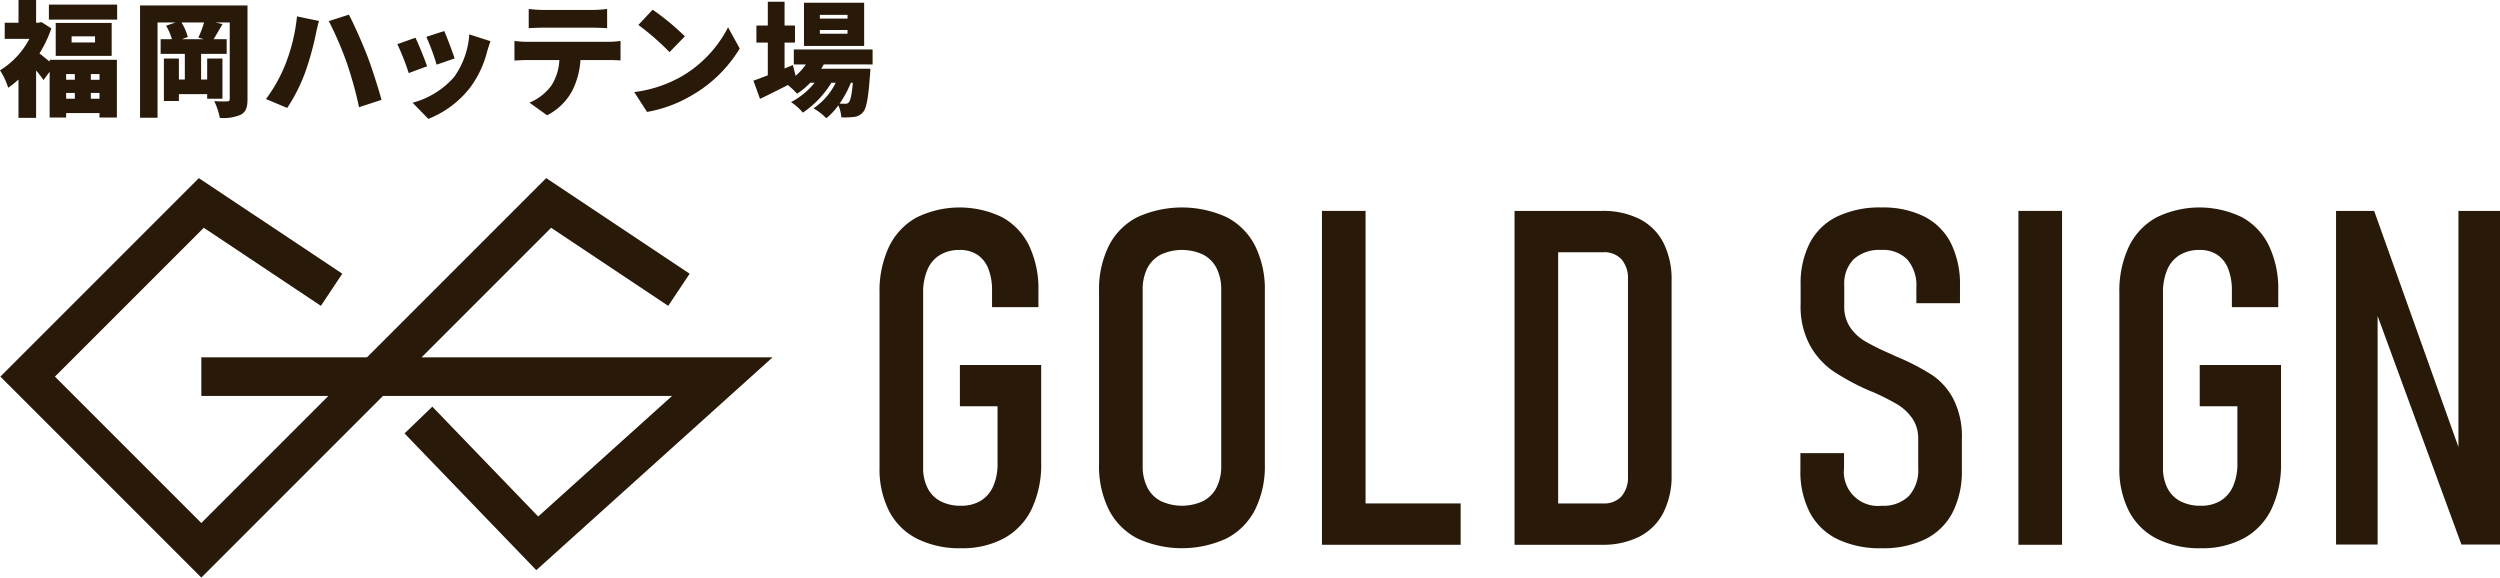
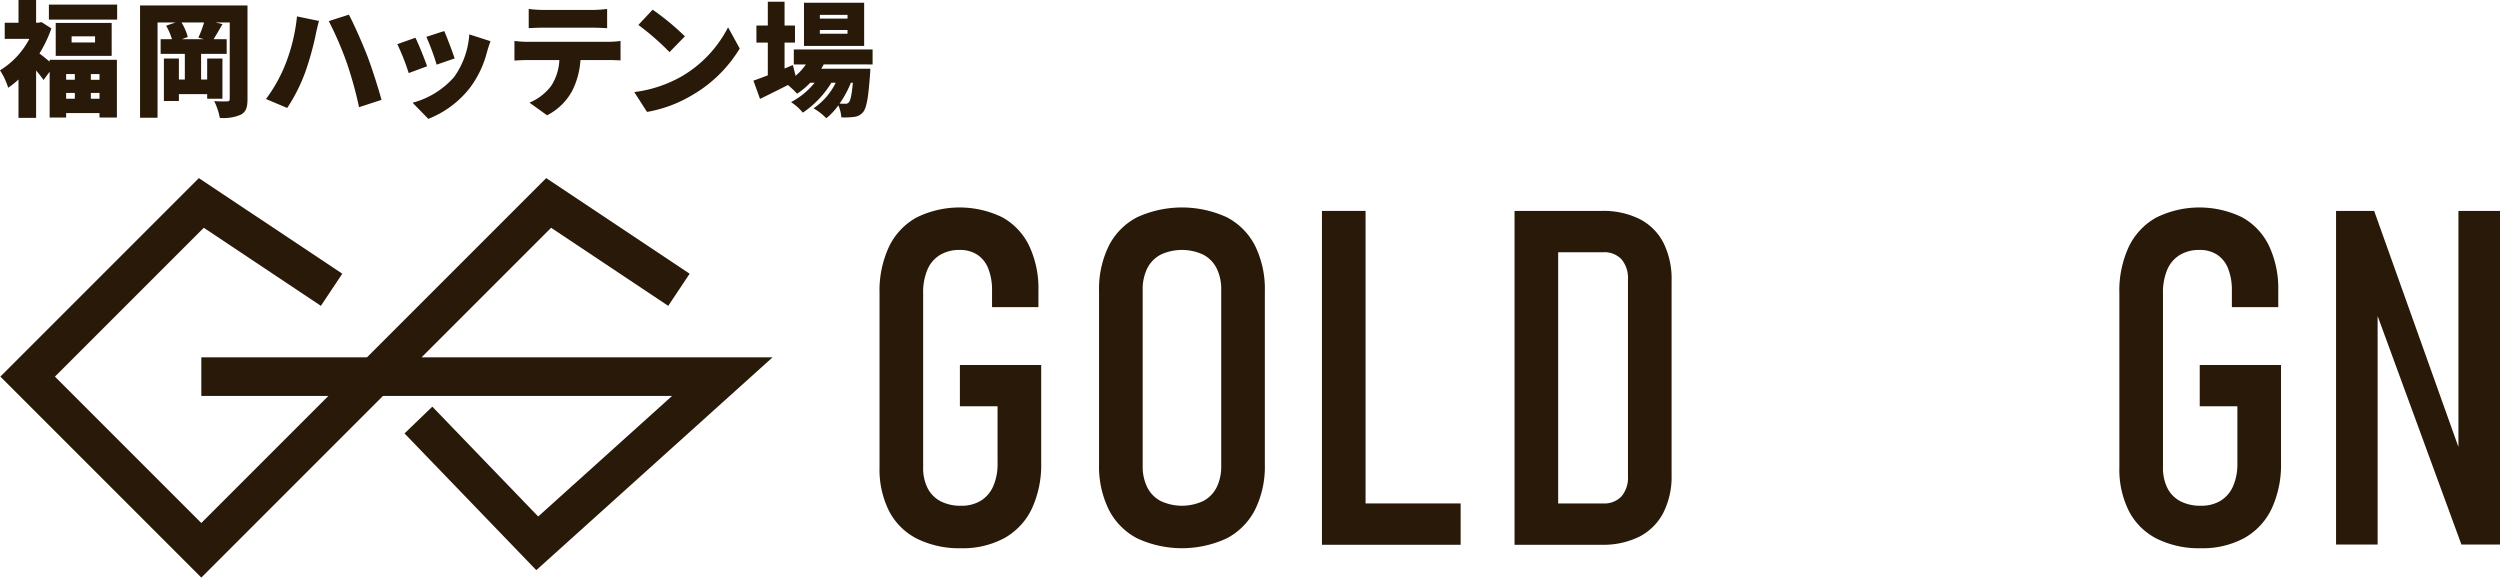
<svg xmlns="http://www.w3.org/2000/svg" width="416.884" height="96.315" viewBox="0 0 416.884 96.315">
  <defs>
    <clipPath id="a">
      <rect width="416.884" height="96.315" transform="translate(0 -0.001)" fill="none" />
    </clipPath>
  </defs>
  <g transform="translate(0 0)">
    <g clip-path="url(#a)">
      <path d="M8.277,9.972H19.491v9.622h-2.9V18.85H11.028v.744H8.277V11.958L7.263,13.345a20.045,20.045,0,0,0-1.242-1.592v7.9H3.083V13.262a14.577,14.577,0,0,1-1.717,1.367A11.669,11.669,0,0,0,0,11.731,13.536,13.536,0,0,0,4.9,6.477H.787V3.786h2.3V0H6.021V3.786h.394l.5-.1L8.566,4.739A20.827,20.827,0,0,1,6.58,8.917c.476.353,1.159.911,1.7,1.367Zm11.256-6.7H8.152V.766H19.533Zm-.911,6.042H9.291V3.827h9.331ZM11.028,13.3h1.449v-.952H11.028Zm0,3.165h1.449V15.5H11.028ZM15.85,6.063H11.94V7.076h3.91Zm.745,6.29H15.147v.952h1.448Zm0,3.144H15.147v.972h1.448Z" fill="#281909" />
      <path d="M41.271,16.511c0,1.386-.248,2.132-1.1,2.607a7.214,7.214,0,0,1-3.518.538,10.532,10.532,0,0,0-.932-2.793,20.4,20.4,0,0,0,2.153.041c.331,0,.434-.1.434-.434V3.745h-2.4l1.2.269c-.538.931-1.056,1.821-1.49,2.524H37.8V8.979H33.533v4.284h1.015v-3.5h2.545v6.7H34.548V15.7H29.83v1.138h-2.5V9.766h2.5v3.5h.993V8.979H26.788V6.538h1.883A10.325,10.325,0,0,0,27.7,4.283l1.593-.538H26.271V19.636H23.353V.91H41.271ZM33.078,6.269a17.169,17.169,0,0,0,.952-2.524H30.265a9.273,9.273,0,0,1,1.054,2.421l-.993.372H34.01Z" fill="#281909" />
      <path d="M49.524,2.731l3.663.766c-.186.662-.476,1.9-.558,2.379a49.761,49.761,0,0,1-1.7,6.083A28.3,28.3,0,0,1,47.89,18l-3.538-1.489A25.247,25.247,0,0,0,47.6,10.7a29.937,29.937,0,0,0,1.924-7.967m5.3.787,3.353-1.076c.889,1.655,2.358,5.028,3.083,6.91.682,1.78,1.779,5.153,2.358,7.3l-3.745,1.22a64.7,64.7,0,0,0-2.048-7.407,57.42,57.42,0,0,0-3-6.952" fill="#281909" />
      <path d="M71.217,11.049l-3.062,1.138a37.6,37.6,0,0,0-1.9-4.821L69.272,6.29c.58,1.159,1.531,3.559,1.945,4.759M81.79,6.869c-.29.807-.434,1.3-.579,1.8a16.95,16.95,0,0,1-2.772,5.876,16.4,16.4,0,0,1-7.015,5.277L68.8,17.132a13.969,13.969,0,0,0,6.933-4.3,13.8,13.8,0,0,0,2.523-7.1ZM75.812,9.745l-3,1.035a38.759,38.759,0,0,0-1.717-4.635l2.98-.972c.414.91,1.427,3.6,1.739,4.572" fill="#281909" />
      <path d="M101.428,6.973a15.15,15.15,0,0,0,2.048-.145v3.248c-.558-.041-1.428-.062-2.048-.062H96.794a13.2,13.2,0,0,1-1.367,5.111,9.8,9.8,0,0,1-4.2,4.1l-2.938-2.11a8.633,8.633,0,0,0,3.663-2.856,8.637,8.637,0,0,0,1.324-4.242h-5.4c-.6,0-1.511.042-2.09.083V6.828a17.67,17.67,0,0,0,2.09.145ZM90.565,4.614c-.724,0-1.717.042-2.4.083V1.49a18.806,18.806,0,0,0,2.4.166h8.276a18.809,18.809,0,0,0,2.4-.166V4.7c-.766-.041-1.614-.083-2.4-.083Z" fill="#281909" />
      <path d="M113.507,12.829a20,20,0,0,0,7.9-8.277l1.945,3.538a22.364,22.364,0,0,1-8.049,7.842,22.073,22.073,0,0,1-7.408,2.732l-2.13-3.311a21.293,21.293,0,0,0,7.738-2.524m.7-6.766L111.645,8.69a43.214,43.214,0,0,0-5.194-4.531l2.38-2.545a41.754,41.754,0,0,1,5.379,4.449" fill="#281909" />
      <path d="M137.357,10.738a8.112,8.112,0,0,1-.414.725h8.194s-.021.662-.062.993c-.269,3.91-.6,5.607-1.159,6.249a2.219,2.219,0,0,1-1.49.786,12.733,12.733,0,0,1-2.131.082,5.962,5.962,0,0,0-.5-2.006,10.631,10.631,0,0,1-2.007,2.151,9.611,9.611,0,0,0-2.131-1.655,11,11,0,0,0,3.7-4.262h-.724a16.148,16.148,0,0,1-4.759,4.986,8.479,8.479,0,0,0-1.966-1.758,12.561,12.561,0,0,0,3.931-3.228h-.724a12.756,12.756,0,0,1-2.193,1.821,17.823,17.823,0,0,0-1.531-1.448c-1.614.827-3.248,1.634-4.656,2.317l-1.1-3.042c.662-.228,1.489-.538,2.4-.89V7.1h-1.9V4.262h1.9V.29h2.793V4.262h1.738V7.1h-1.738v4.325l1.387-.58.455,1.8a9.954,9.954,0,0,0,1.717-1.9H132.37v-2.5h13.139v2.5ZM144.1,7.655H134.067V.455H144.1Zm-2.773-5.172h-4.614V3.1h4.614Zm0,2.524h-4.614v.621h4.614Zm.559,8.794a17.246,17.246,0,0,1-1.883,3.476c.414.021.745.021.952.021a.654.654,0,0,0,.6-.248c.248-.27.477-1.18.662-3.249Z" fill="#281909" />
      <path d="M173.621,60.863V77.135a17.356,17.356,0,0,1-1.57,7.716,11.016,11.016,0,0,1-4.576,4.882,14.546,14.546,0,0,1-7.217,1.685,15.8,15.8,0,0,1-7.352-1.589,10.674,10.674,0,0,1-4.652-4.614,15.454,15.454,0,0,1-1.589-7.275V48.878a17.358,17.358,0,0,1,1.569-7.715,11.021,11.021,0,0,1,4.576-4.882,16.267,16.267,0,0,1,14.3-.058,10.734,10.734,0,0,1,4.5,4.748,16.666,16.666,0,0,1,1.551,7.486v2.757h-7.734V48.457a9.63,9.63,0,0,0-.632-3.676,4.888,4.888,0,0,0-1.838-2.316,5.256,5.256,0,0,0-2.929-.785,6.2,6.2,0,0,0-3.293.842,5.271,5.271,0,0,0-2.087,2.451,9.663,9.663,0,0,0-.709,3.9V77.94a7.423,7.423,0,0,0,.747,3.465,5.037,5.037,0,0,0,2.164,2.183,7.219,7.219,0,0,0,3.408.747,6.2,6.2,0,0,0,3.273-.824,5.312,5.312,0,0,0,2.087-2.413,9.2,9.2,0,0,0,.728-3.847v-9.5h-6.28V60.863Z" fill="#281909" />
      <path d="M189.626,89.771a11.049,11.049,0,0,1-4.728-4.786,16.211,16.211,0,0,1-1.627-7.543V48.571A16.3,16.3,0,0,1,184.9,40.99a10.943,10.943,0,0,1,4.728-4.767,17.948,17.948,0,0,1,14.934,0,10.943,10.943,0,0,1,4.728,4.767,16.3,16.3,0,0,1,1.627,7.581V77.442a16.211,16.211,0,0,1-1.627,7.543,11.049,11.049,0,0,1-4.728,4.786,17.76,17.76,0,0,1-14.934,0m11.009-6.222a5.228,5.228,0,0,0,2.24-2.278,7.818,7.818,0,0,0,.766-3.6V48.341a7.817,7.817,0,0,0-.766-3.6,5.228,5.228,0,0,0-2.24-2.278,8.383,8.383,0,0,0-7.084,0,5.22,5.22,0,0,0-2.239,2.278,7.791,7.791,0,0,0-.767,3.6v29.33a7.793,7.793,0,0,0,.767,3.6,5.22,5.22,0,0,0,2.239,2.278,8.383,8.383,0,0,0,7.084,0" fill="#281909" />
      <path d="M220.439,35.17h7.274V90.843h-7.274Zm3.906,48.78h19.222v6.893H224.345Z" fill="#281909" />
      <path d="M252.555,35.171h7.274V90.844h-7.274Zm4.634,48.78h10.146a3.911,3.911,0,0,0,3.063-1.187,4.856,4.856,0,0,0,1.072-3.369V46.619A4.856,4.856,0,0,0,270.4,43.25a3.914,3.914,0,0,0-3.063-1.187H257.189V35.171h9.916a13.5,13.5,0,0,1,6.317,1.359,9.15,9.15,0,0,1,3.965,3.963,13.526,13.526,0,0,1,1.358,6.318V79.2a13.377,13.377,0,0,1-1.378,6.3,9.223,9.223,0,0,1-3.983,3.982,13.511,13.511,0,0,1-6.316,1.36h-9.879Z" fill="#281909" />
-       <path d="M306.392,89.9a10.31,10.31,0,0,1-4.6-4.441,14.941,14.941,0,0,1-1.569-7.141V75.566H307.5v2.488a5.68,5.68,0,0,0,6.281,6.281,6.027,6.027,0,0,0,4.517-1.609,6.419,6.419,0,0,0,1.571-4.672V73.192a5.843,5.843,0,0,0-1-3.446,8.161,8.161,0,0,0-2.488-2.317,40.612,40.612,0,0,0-4.136-2.086.84.84,0,0,0-.153-.058.672.672,0,0,1-.152-.057l-.536-.23a38.976,38.976,0,0,1-5.763-3.14,12.739,12.739,0,0,1-3.81-4.25,13.616,13.616,0,0,1-1.57-6.892V47.5a14.689,14.689,0,0,1,1.551-7.026,10.145,10.145,0,0,1,4.575-4.384,16.478,16.478,0,0,1,7.352-1.494,15.427,15.427,0,0,1,7.141,1.513,10.1,10.1,0,0,1,4.442,4.441,15.347,15.347,0,0,1,1.512,7.1v2.91h-7.275v-2.6a6.627,6.627,0,0,0-1.493-4.671,5.618,5.618,0,0,0-4.327-1.608,6.4,6.4,0,0,0-4.614,1.531,5.785,5.785,0,0,0-1.589,4.365v3.485a6.053,6.053,0,0,0,1,3.541,7.827,7.827,0,0,0,2.489,2.317,40.529,40.529,0,0,0,4.1,2.029c.178.077.345.153.5.23s.318.153.5.23c.128.051.261.109.4.172s.274.121.4.173a37.094,37.094,0,0,1,5.361,2.852,11.006,11.006,0,0,1,3.446,3.925,13.827,13.827,0,0,1,1.416,6.7v5.093a15.1,15.1,0,0,1-1.551,7.141,10.238,10.238,0,0,1-4.537,4.441,15.956,15.956,0,0,1-7.274,1.513,16.394,16.394,0,0,1-7.391-1.513" fill="#281909" />
-       <rect width="7.275" height="55.673" transform="translate(336.579 35.17)" fill="#281909" />
      <path d="M380.366,60.863V77.135a17.356,17.356,0,0,1-1.57,7.716,11.016,11.016,0,0,1-4.576,4.882A14.546,14.546,0,0,1,367,91.418a15.8,15.8,0,0,1-7.352-1.589A10.674,10.674,0,0,1,355,85.215a15.454,15.454,0,0,1-1.589-7.275V48.878a17.358,17.358,0,0,1,1.569-7.715,11.02,11.02,0,0,1,4.576-4.882,16.267,16.267,0,0,1,14.3-.058,10.734,10.734,0,0,1,4.5,4.748,16.666,16.666,0,0,1,1.551,7.486v2.757h-7.734V48.457a9.63,9.63,0,0,0-.632-3.676,4.888,4.888,0,0,0-1.838-2.316,5.255,5.255,0,0,0-2.929-.785,6.2,6.2,0,0,0-3.293.842,5.271,5.271,0,0,0-2.087,2.451,9.663,9.663,0,0,0-.709,3.9V77.94a7.423,7.423,0,0,0,.747,3.465,5.036,5.036,0,0,0,2.164,2.183,7.219,7.219,0,0,0,3.408.747,6.2,6.2,0,0,0,3.273-.824,5.312,5.312,0,0,0,2.087-2.413,9.2,9.2,0,0,0,.728-3.847v-9.5h-6.28V60.863Z" fill="#281909" />
      <path d="M389.545,35.17H395.9l15.24,42.692-1.187,1V35.17h6.931V90.805h-6.433L395.288,49.452l1.188-.995V90.805h-6.931Z" fill="#281909" />
      <path d="M33.571,96.314.059,62.8l33.1-33.1L57.077,45.643,53.507,51,33.981,37.981,9.16,62.8,33.571,87.213,54.764,66.02H33.571V59.583H70.3Z" fill="#281909" />
      <path d="M89.429,95.075l-21.973-22.8L72.09,67.81,89.746,86.128,112.074,66.02H54.764L91.084,29.7,115,45.644,111.431,51,91.9,37.982l-21.6,21.6h58.536Z" fill="#281909" />
    </g>
  </g>
</svg>